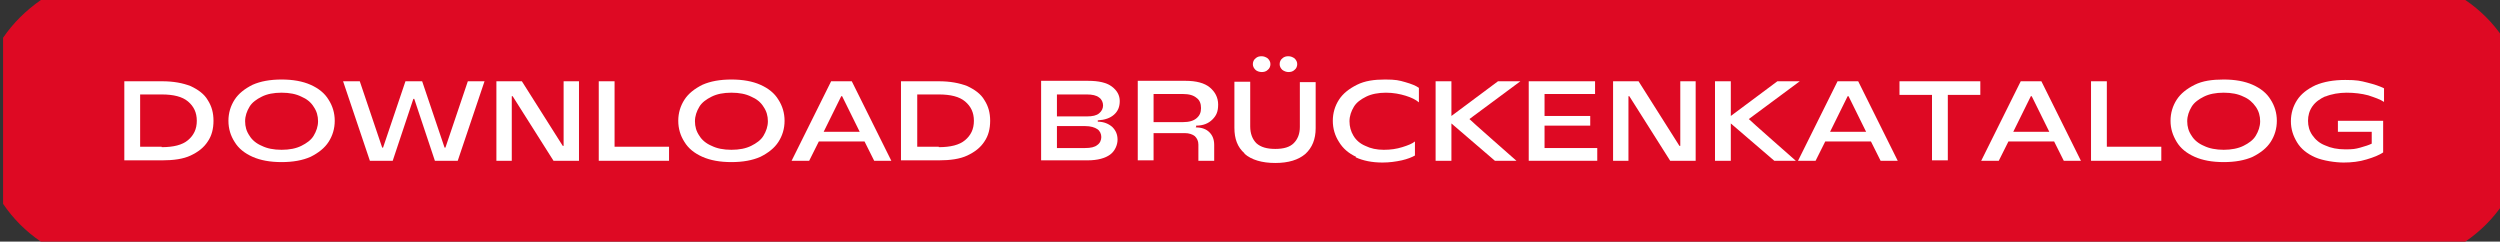
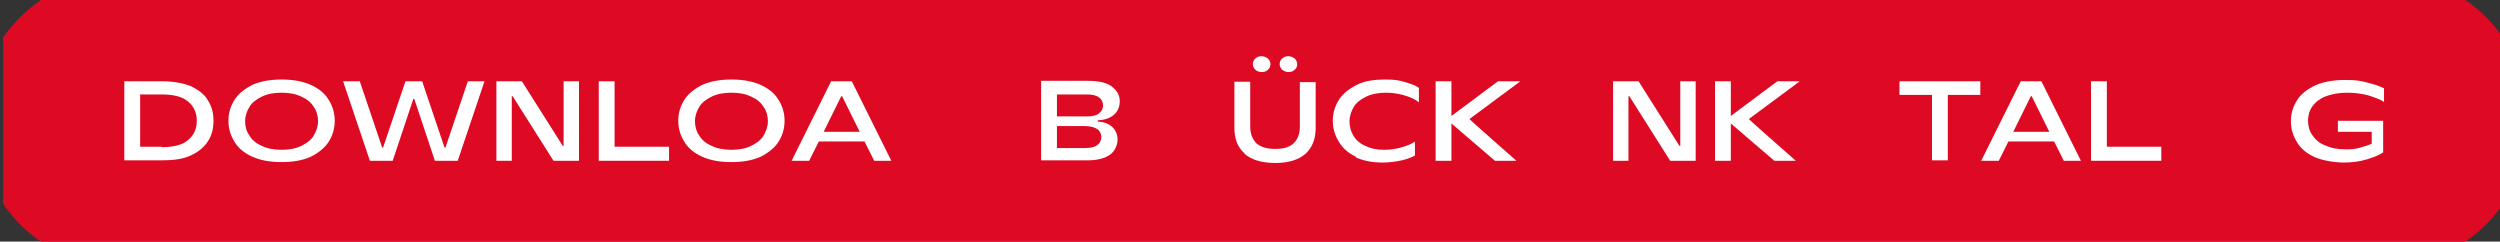
<svg xmlns="http://www.w3.org/2000/svg" version="1.1" viewBox="0 0 569.1 55">
  <rect x="0" y="0" width="569.1" height="55" fill="#333333" stroke="none" />
  <defs>
    <style>
      .cls-1 {
        fill: #fff;
      }

      .cls-2 {
        fill: #de0923;
      }
    </style>
  </defs>
  <g>
    <g id="Ebene_1">
      <path class="cls-2" d="M569.8,46.4V8.6c-2.3-3.4-5.2-6.3-8.6-8.6H9.3C6,2.3,3,5.2.7,8.6v37.8c2.3,3.4,5.2,6.3,8.6,8.6h551.9c3.4-2.3,6.3-5.2,8.6-8.6" />
      <g>
        <path class="cls-1" d="M28.3,36.6v-18.1h8.6c2.6,0,4.7.4,6.5,1.1,1.7.8,3.1,1.8,3.9,3.2.9,1.4,1.3,2.9,1.3,4.7s-.4,3.4-1.3,4.7c-.9,1.4-2.2,2.4-3.9,3.2-1.7.8-3.9,1.1-6.5,1.1h-8.6ZM36.8,33.5c2.7,0,4.7-.5,6-1.6,1.3-1.1,2-2.5,2-4.4s-.7-3.3-2-4.4c-1.3-1.1-3.3-1.6-6-1.6h-4.9v11.9h4.9Z" />
        <path class="cls-1" d="M57.5,35.7c-1.8-.8-3.2-1.9-4.1-3.4-.9-1.4-1.4-3-1.4-4.8s.5-3.4,1.4-4.8c.9-1.4,2.3-2.5,4.1-3.4,1.8-.8,4-1.2,6.6-1.2s4.8.4,6.6,1.2c1.8.8,3.2,1.9,4.1,3.4.9,1.4,1.4,3,1.4,4.8s-.5,3.4-1.4,4.8c-.9,1.4-2.3,2.5-4.1,3.4-1.8.8-4,1.2-6.6,1.2s-4.8-.4-6.6-1.2ZM68.6,33.2c1.2-.6,2.2-1.3,2.8-2.3.6-1,1-2.1,1-3.3s-.3-2.3-1-3.3c-.6-1-1.6-1.8-2.8-2.3-1.2-.6-2.7-.9-4.5-.9s-3.3.3-4.5.9c-1.2.6-2.2,1.3-2.8,2.3s-1,2.1-1,3.3.3,2.3,1,3.3c.6,1,1.6,1.8,2.8,2.3,1.2.6,2.7.9,4.5.9s3.3-.3,4.5-.9Z" />
        <path class="cls-1" d="M89.5,36.6h-5.3l-6.1-18.1h3.8l5.1,15.1h.2l5.1-15.1h3.8l5.1,15.1h.2l5.1-15.1h3.8l-6.1,18.1h-5.2l-4.7-14.1h-.2l-4.7,14.1Z" />
        <path class="cls-1" d="M116.5,36.6h-3.5v-18.1h5.8l9.3,14.7h.2v-14.7h3.5v18.1h-5.8l-9.3-14.7h-.2v14.7Z" />
        <path class="cls-1" d="M152.3,36.6h-16v-18.1h3.6v14.9h12.4v3.1Z" />
        <path class="cls-1" d="M159.9,35.7c-1.8-.8-3.2-1.9-4.1-3.4-.9-1.4-1.4-3-1.4-4.8s.5-3.4,1.4-4.8c.9-1.4,2.3-2.5,4.1-3.4,1.8-.8,4-1.2,6.6-1.2s4.8.4,6.6,1.2c1.8.8,3.2,1.9,4.1,3.4.9,1.4,1.4,3,1.4,4.8s-.5,3.4-1.4,4.8c-.9,1.4-2.3,2.5-4.1,3.4-1.8.8-4,1.2-6.6,1.2s-4.8-.4-6.6-1.2ZM171,33.2c1.2-.6,2.2-1.3,2.8-2.3.6-1,1-2.1,1-3.3s-.3-2.3-1-3.3c-.6-1-1.6-1.8-2.8-2.3-1.2-.6-2.7-.9-4.5-.9s-3.3.3-4.5.9c-1.2.6-2.2,1.3-2.8,2.3s-1,2.1-1,3.3.3,2.3,1,3.3c.6,1,1.6,1.8,2.8,2.3,1.2.6,2.7.9,4.5.9s3.3-.3,4.5-.9Z" />
        <path class="cls-1" d="M202.9,36.6h-3.9l-2.2-4.4h-10.4l-2.2,4.4h-4l9-18.1h4.7l9,18.1ZM191.5,21.9l-4,8.1h8.2l-4-8.1h-.2Z" />
-         <path class="cls-1" d="M205.1,36.6v-18.1h8.6c2.6,0,4.7.4,6.5,1.1,1.7.8,3.1,1.8,3.9,3.2.9,1.4,1.3,2.9,1.3,4.7s-.4,3.4-1.3,4.7c-.9,1.4-2.2,2.4-3.9,3.2-1.7.8-3.9,1.1-6.5,1.1h-8.6ZM213.7,33.5c2.7,0,4.7-.5,6-1.6,1.3-1.1,2-2.5,2-4.4s-.7-3.3-2-4.4c-1.3-1.1-3.3-1.6-6-1.6h-4.9v11.9h4.9Z" />
        <path class="cls-1" d="M249.9,27.7c1.4,0,2.5.5,3.3,1.2.8.8,1.2,1.7,1.2,2.9s-.6,2.6-1.7,3.4-2.8,1.3-5.1,1.3h-10.6v-18.1h10.7c2.4,0,4.2.4,5.4,1.3,1.2.9,1.8,2,1.8,3.3s-.4,2.3-1.3,3.1c-.9.8-2.1,1.2-3.7,1.3v.2ZM240.6,21.4v5.1h6.8c1.3,0,2.2-.2,2.8-.7.6-.5.9-1.1.9-1.8s-.3-1.4-.9-1.8c-.6-.5-1.6-.7-2.8-.7h-6.8ZM247,33.7c1.3,0,2.2-.2,2.8-.7.6-.4.9-1.1.9-1.8s-.3-1.4-.9-1.8c-.6-.4-1.5-.7-2.8-.7h-6.4v5h6.3Z" />
-         <path class="cls-1" d="M272.2,29c1.4,0,2.4.4,3.1,1.1s1.1,1.6,1.1,2.9v3.6h-3.6v-3.7c0-.8-.3-1.4-.8-1.9-.5-.4-1.3-.7-2.3-.7h-7.1v6.2h-3.6v-18.1h10.9c2.4,0,4.3.5,5.5,1.5,1.2,1,1.9,2.3,1.9,3.9s-.4,2.5-1.3,3.4c-.9.9-2.1,1.4-3.7,1.4v.2ZM269.3,27.8c1.4,0,2.4-.3,3.1-.9.7-.6,1-1.3,1-2.3s-.3-1.8-1-2.3c-.7-.6-1.7-.9-3.1-.9h-6.7v6.4h6.7Z" />
        <path class="cls-1" d="M283.3,34.9c-1.6-1.4-2.3-3.3-2.3-5.8v-10.5h3.6v10.2c0,1.6.5,2.9,1.4,3.8,1,.9,2.4,1.3,4.3,1.3s3.3-.4,4.2-1.3,1.4-2.1,1.4-3.7v-10.2h3.6v10.5c0,2.5-.8,4.4-2.3,5.8-1.6,1.4-3.9,2.1-6.9,2.1s-5.4-.7-7-2.1ZM285.8,15.9c-.4-.4-.6-.8-.6-1.3s.2-1,.6-1.3c.4-.4.9-.5,1.4-.5s1,.2,1.4.5c.4.4.6.8.6,1.3s-.2,1-.6,1.3c-.4.4-.9.5-1.4.5s-1.1-.2-1.4-.5ZM291.9,15.9c-.4-.4-.6-.8-.6-1.3s.2-1,.6-1.3c.4-.4.9-.5,1.4-.5s1,.2,1.4.5c.4.4.6.8.6,1.3s-.2,1-.6,1.3c-.4.4-.9.5-1.4.5s-1-.2-1.4-.5Z" />
        <path class="cls-1" d="M308.7,35.7c-1.7-.8-3-1.9-3.9-3.4-.9-1.4-1.4-3-1.4-4.8s.5-3.4,1.4-4.8c.9-1.4,2.3-2.5,4.1-3.4s3.9-1.2,6.4-1.2,3.2.2,4.6.6c1.4.4,2.4.8,3.1,1.3v3.3c-.7-.6-1.7-1.1-3-1.5s-2.8-.7-4.5-.7-3.3.3-4.5.9c-1.2.6-2.2,1.3-2.8,2.3s-1,2.1-1,3.3.3,2.3.9,3.3c.6,1,1.5,1.8,2.7,2.3,1.2.6,2.6.9,4.2.9s2.9-.2,4.2-.6c1.3-.4,2.3-.8,2.9-1.3v3.2c-.7.4-1.7.8-3,1.1-1.4.3-2.8.5-4.4.5-2.3,0-4.4-.4-6.1-1.2Z" />
        <path class="cls-1" d="M346.1,18.5l-11.6,8.6h0c0,.1,10.7,9.5,10.7,9.5h-4.9l-9.9-8.5v8.5h-3.6v-18.1h3.6v7.9l10.6-7.9h5Z" />
-         <path class="cls-1" d="M351.6,28.6v5.1h12v2.9h-15.6v-18.1h15.1v2.9h-11.5v5h10.4v2.2h-10.4Z" />
        <path class="cls-1" d="M370.7,36.6h-3.5v-18.1h5.8l9.3,14.7h.2v-14.7h3.5v18.1h-5.8l-9.3-14.7h-.2v14.7Z" />
        <path class="cls-1" d="M409.7,18.5l-11.6,8.6h0c0,.1,10.7,9.5,10.7,9.5h-4.9l-9.9-8.5v8.5h-3.6v-18.1h3.6v7.9l10.6-7.9h5Z" />
-         <path class="cls-1" d="M432,36.6h-3.9l-2.2-4.4h-10.4l-2.2,4.4h-4l9-18.1h4.7l9,18.1ZM420.6,21.9l-4,8.1h8.2l-4-8.1h-.2Z" />
        <path class="cls-1" d="M432.3,18.5h18.5v3.1h-7.4v14.9h-3.6v-14.9h-7.4v-3.1Z" />
        <path class="cls-1" d="M473.7,36.6h-3.9l-2.2-4.4h-10.4l-2.2,4.4h-4l9-18.1h4.7l9,18.1ZM462.3,21.9l-4,8.1h8.2l-4-8.1h-.2Z" />
        <path class="cls-1" d="M492,36.6h-16v-18.1h3.6v14.9h12.4v3.1Z" />
-         <path class="cls-1" d="M499.6,35.7c-1.8-.8-3.2-1.9-4.1-3.4s-1.4-3-1.4-4.8.5-3.4,1.4-4.8c.9-1.4,2.3-2.5,4.1-3.4s4-1.2,6.6-1.2,4.8.4,6.6,1.2,3.2,1.9,4.1,3.4c.9,1.4,1.4,3,1.4,4.8s-.5,3.4-1.4,4.8c-.9,1.4-2.3,2.5-4.1,3.4-1.8.8-4,1.2-6.6,1.2s-4.8-.4-6.6-1.2ZM510.7,33.2c1.2-.6,2.2-1.3,2.8-2.3.6-1,1-2.1,1-3.3s-.3-2.3-1-3.3-1.6-1.8-2.8-2.3c-1.2-.6-2.7-.9-4.5-.9s-3.3.3-4.5.9c-1.2.6-2.2,1.3-2.8,2.3-.6,1-1,2.1-1,3.3s.3,2.3,1,3.3c.6,1,1.6,1.8,2.8,2.3,1.2.6,2.8.9,4.5.9s3.3-.3,4.5-.9Z" />
        <path class="cls-1" d="M529.4,21.9c-1.3.6-2.3,1.3-3,2.3-.7,1-1,2.1-1,3.3s.3,2.3,1,3.3c.7,1,1.6,1.8,2.9,2.3,1.3.6,2.8.9,4.6.9s2.3-.1,3.4-.4c1.1-.3,2-.6,2.6-.9v-2.7h-7.7v-2.5h10.3v7.2c-.9.6-2.1,1.1-3.8,1.6-1.6.5-3.4.7-5.2.7s-4.7-.4-6.5-1.2c-1.8-.8-3.2-1.9-4.1-3.4s-1.4-3-1.4-4.8.5-3.4,1.4-4.8c.9-1.4,2.3-2.5,4.2-3.4,1.9-.8,4.1-1.2,6.8-1.2s3.4.2,5,.6c1.6.4,2.8.8,3.8,1.3v3.1c-.9-.6-2.1-1-3.6-1.5-1.5-.4-3.2-.6-4.9-.6s-3.5.3-4.9.9Z" />
      </g>
    </g>
  </g>
</svg>